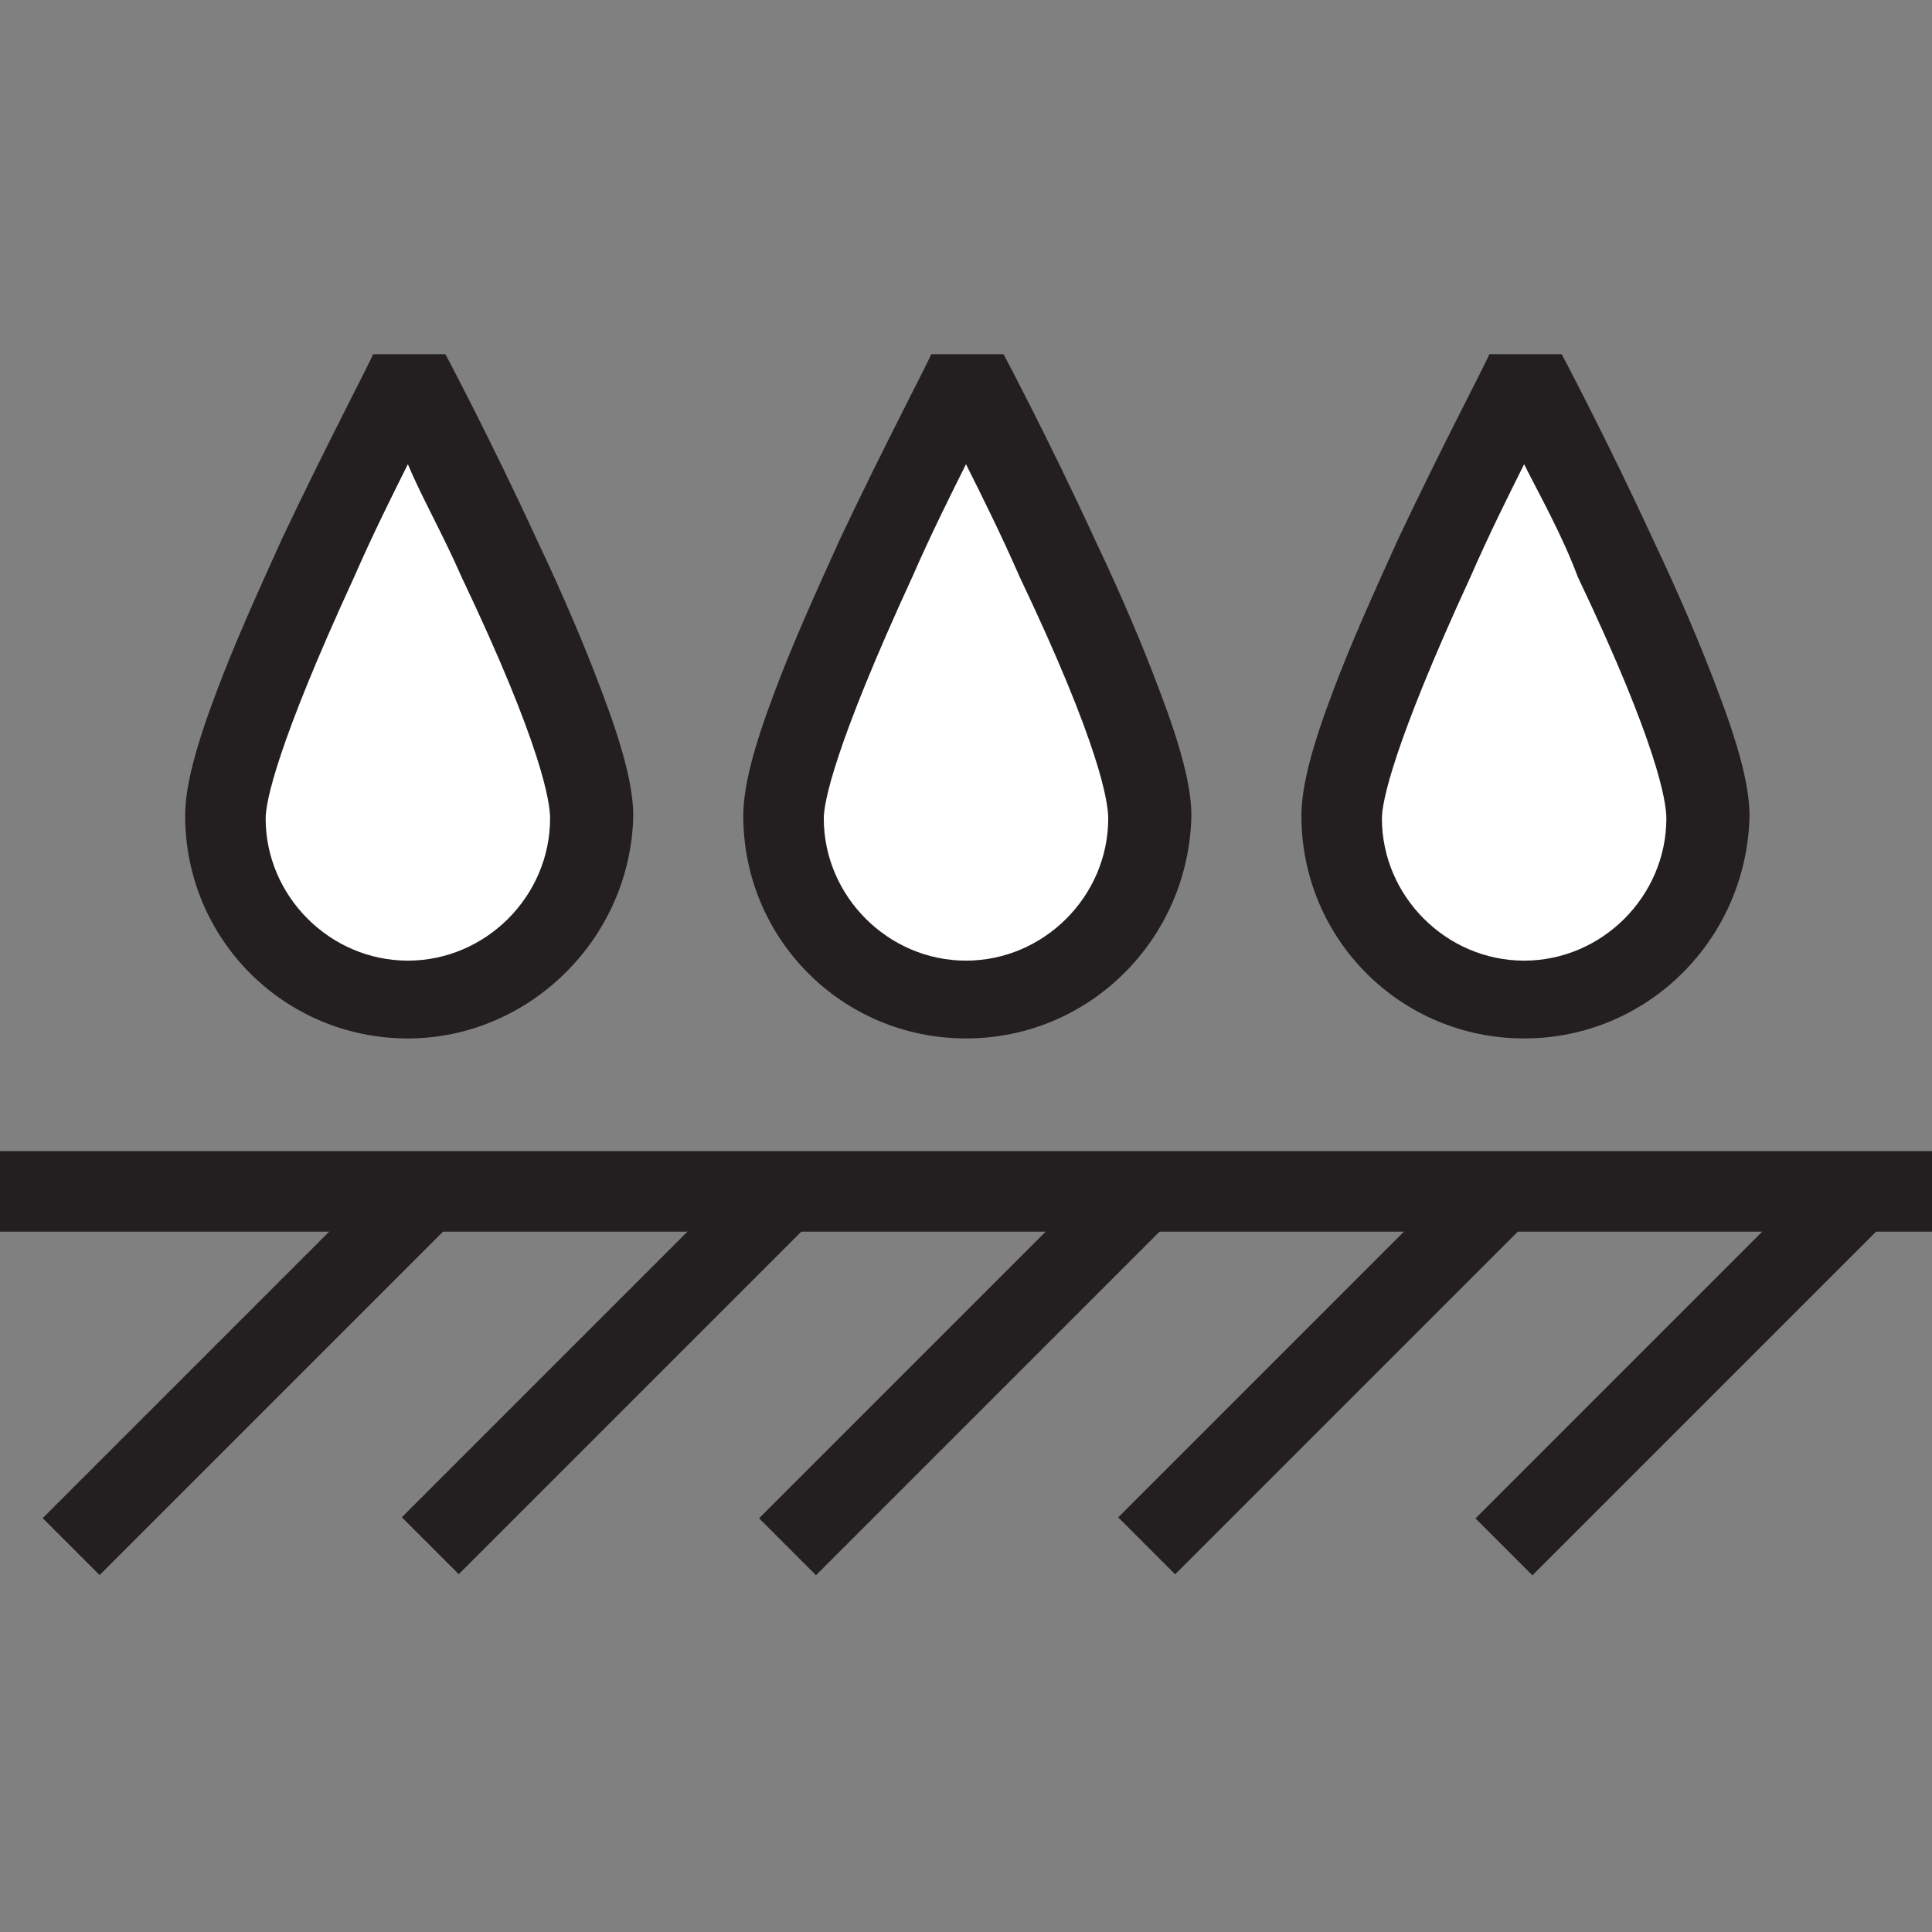
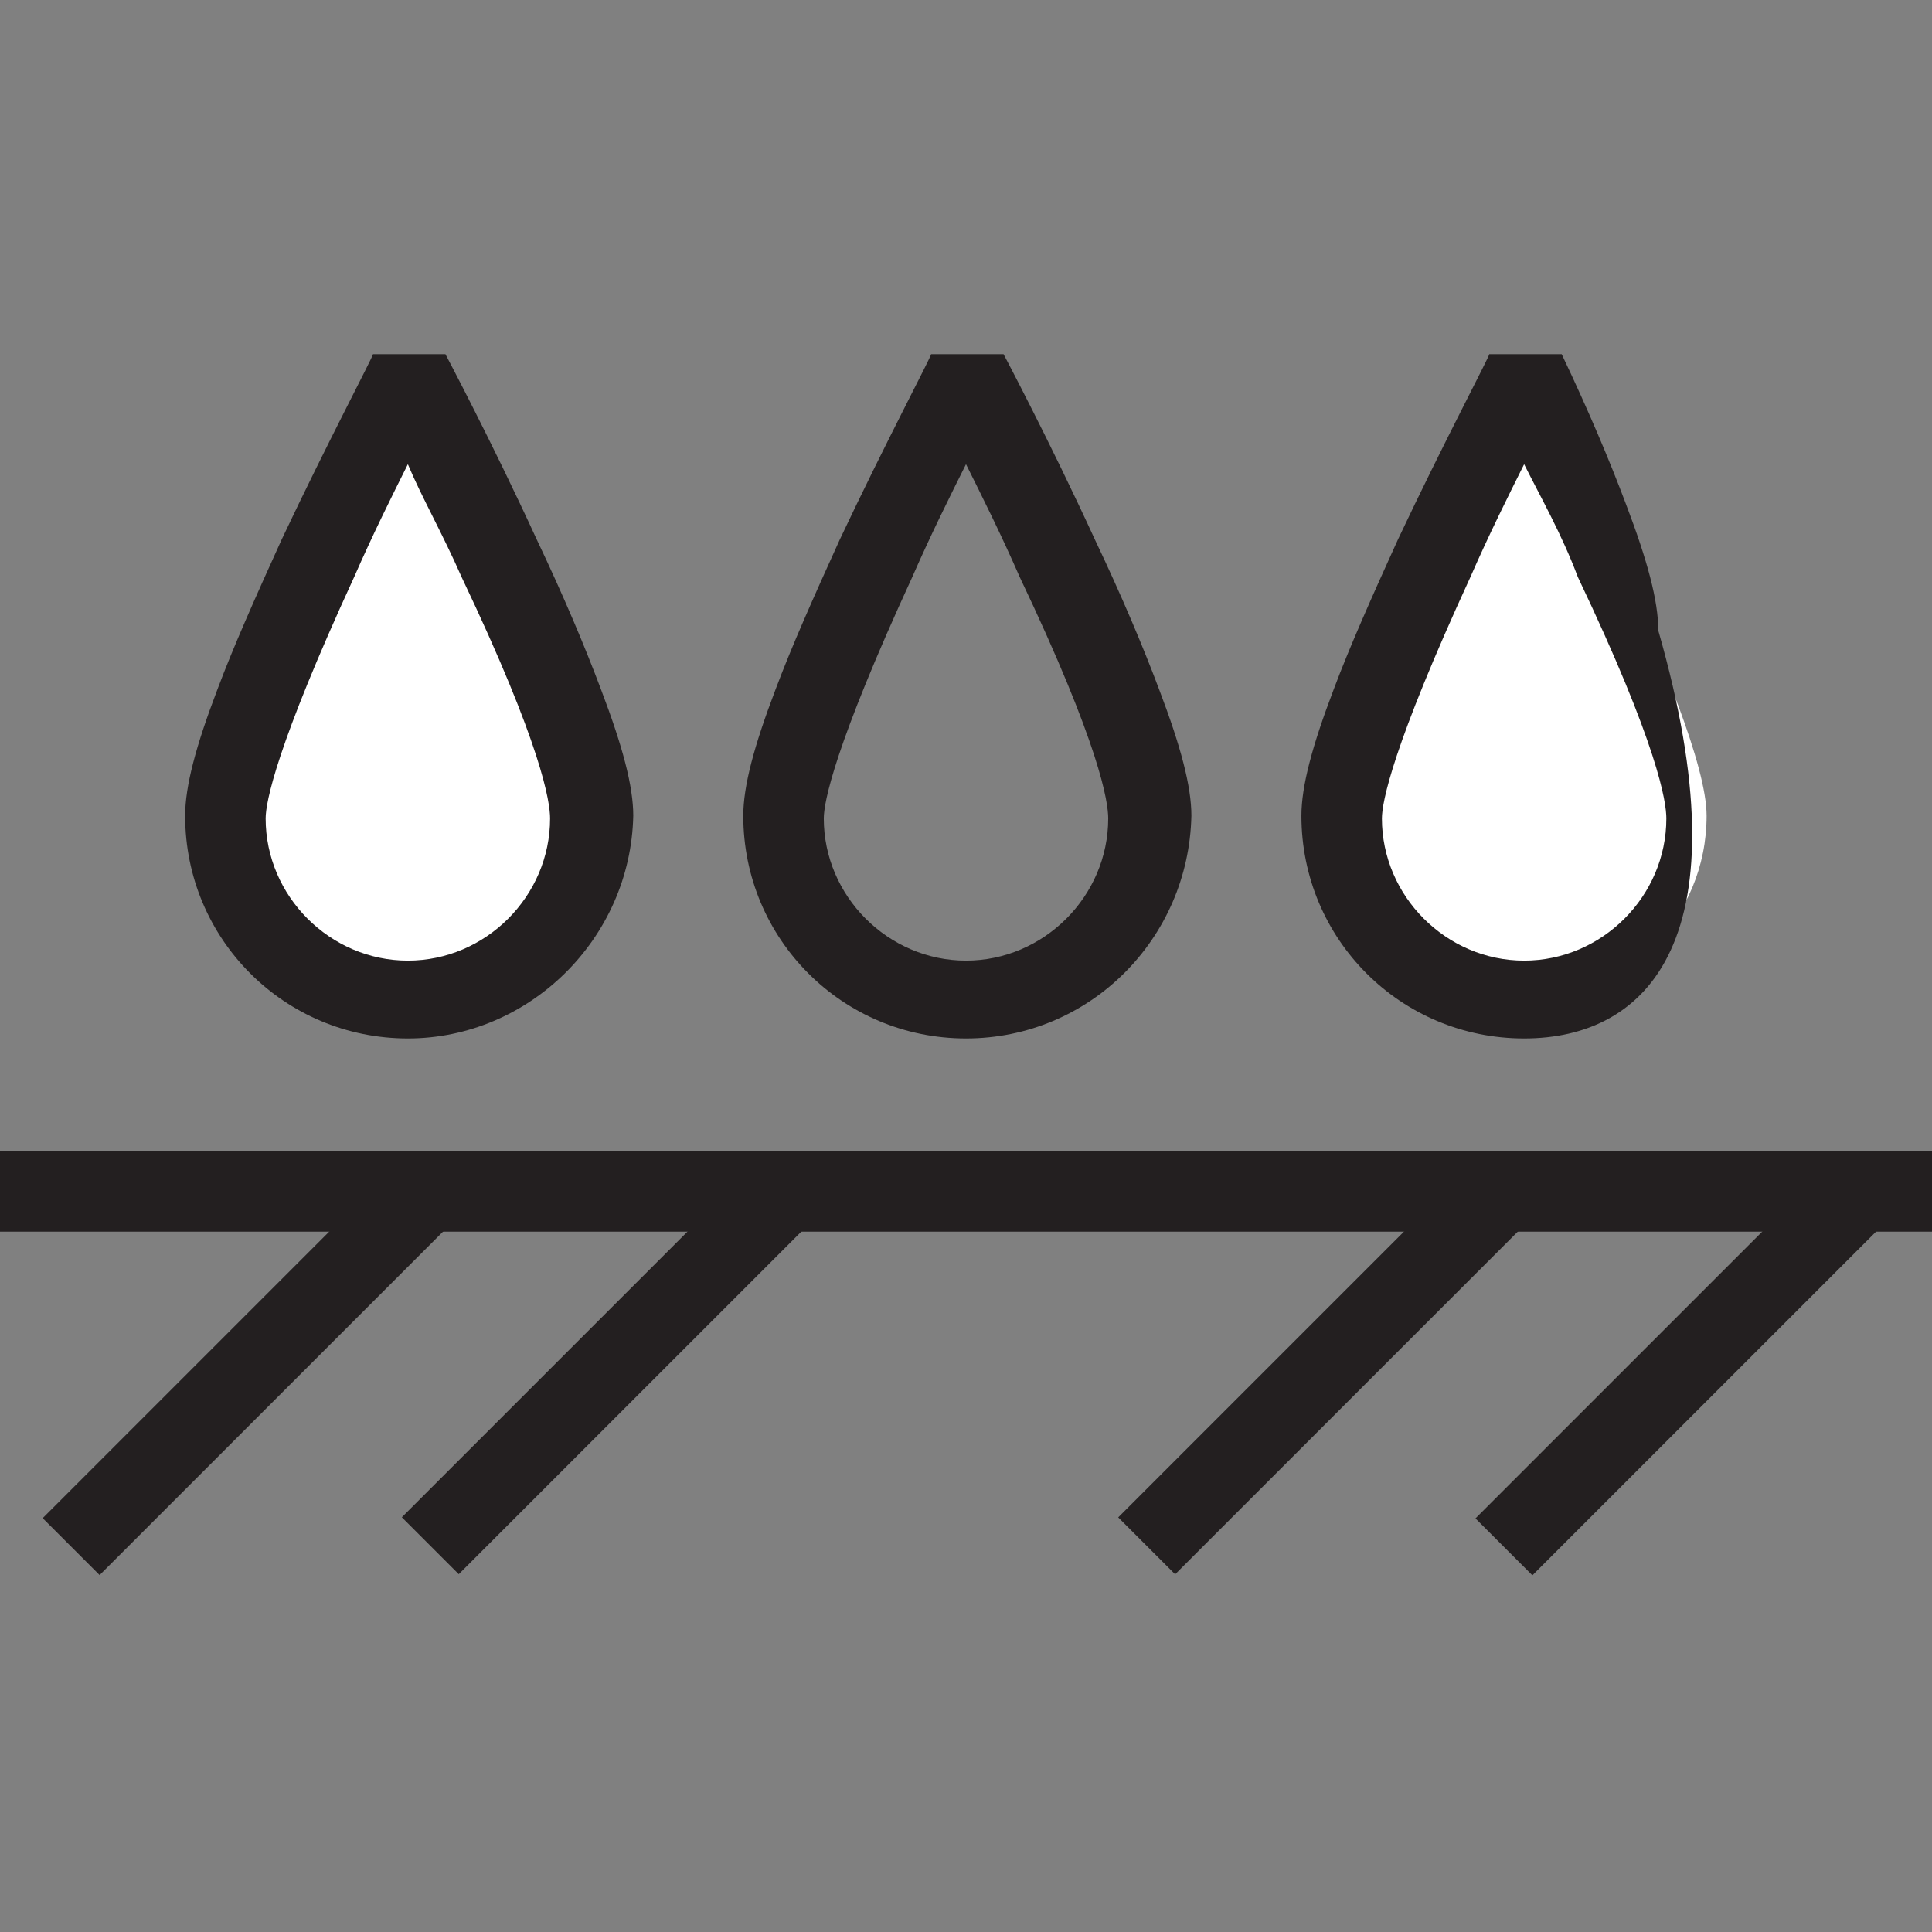
<svg xmlns="http://www.w3.org/2000/svg" version="1.1" x="0px" y="0px" viewBox="0 0 72 72" style="enable-background:new 0 0 72 72;" xml:space="preserve">
  <rect x="0" y="0" width="72" height="72" fill="#808080" stroke="none" />
  <style type="text/css">
	.st0{display:none;}
	.st1{display:inline;fill:none;stroke:#231F20;stroke-width:64.801;stroke-linecap:square;stroke-miterlimit:18;}
	.st2{display:inline;fill:none;stroke:#231F20;stroke-width:64.801;stroke-linecap:square;stroke-miterlimit:18;}
	.st3{display:inline;}
	
		.st4{fill:none;stroke:#231F20;stroke-width:64.801;stroke-linecap:square;stroke-linejoin:bevel;stroke-miterlimit:6;stroke-dasharray:152,124;}
	.st5{fill:#FFFFFF;stroke:#231F20;stroke-width:64.801;stroke-linecap:square;stroke-linejoin:bevel;stroke-miterlimit:6;}
	.st6{fill:#FFFFFF;stroke:#231F20;stroke-width:64.801;stroke-linejoin:bevel;stroke-miterlimit:6;}
	.st7{fill:none;stroke:#231F20;stroke-width:64.801;stroke-miterlimit:6;}
	.st8{fill:none;stroke:#231F20;stroke-width:64.801;stroke-linecap:square;stroke-miterlimit:6;}
	.st9{fill:none;stroke:#FFFFFF;stroke-width:129.602;stroke-linecap:square;stroke-miterlimit:6;}
	.st10{fill:#FFFFFF;stroke:#231F20;stroke-width:64.801;stroke-linecap:square;stroke-miterlimit:6;}
	.st11{fill:#231F20;}
	.st12{fill:#FFFFFF;}
</style>
  <g id="Calque_2" class="st0">
</g>
  <g id="Calque_2_-_copie" class="st0">
</g>
  <g id="Calque_5">
</g>
  <g id="Calque_6">
</g>
  <g id="Calque_7">
    <g>
      <g>
        <g>
          <g>
            <line class="st12" x1="69.3" y1="44.4" x2="56.1" y2="57.6" />
            <rect x="53.3" y="49.5" transform="matrix(0.707 -0.707 0.707 0.707 -17.693 59.273)" class="st11" width="18.7" height="3" />
          </g>
          <g>
            <line class="st12" x1="56" y1="44.4" x2="42.7" y2="57.6" />
            <rect x="40" y="49.5" transform="matrix(0.707 -0.707 0.707 0.707 -21.604 49.832)" class="st11" width="18.7" height="3" />
          </g>
          <g>
            <line class="st12" x1="42.6" y1="44.4" x2="29.4" y2="57.6" />
-             <rect x="26.6" y="49.5" transform="matrix(0.707 -0.707 0.707 0.707 -25.514 40.391)" class="st11" width="18.7" height="3" />
          </g>
          <g>
            <line class="st12" x1="29.3" y1="44.4" x2="16" y2="57.6" />
            <rect x="13.3" y="49.5" transform="matrix(0.707 -0.707 0.707 0.707 -29.424 30.951)" class="st11" width="18.7" height="3" />
          </g>
          <g>
            <line class="st12" x1="15.9" y1="44.4" x2="2.7" y2="57.6" />
            <rect x="-0.1" y="49.5" transform="matrix(0.707 -0.707 0.707 0.707 -33.335 21.51)" class="st11" width="18.7" height="3" />
          </g>
        </g>
        <g>
          <rect x="0" y="42.9" class="st11" width="72" height="3" />
        </g>
      </g>
      <g>
        <g>
          <path class="st12" d="M63.6,30.4c0,3.8-3,6.8-6.8,6.8c-3.8,0-6.8-3-6.8-6.8S56.8,14,56.8,14S63.6,26.7,63.6,30.4z" />
-           <path class="st11" d="M56.8,38.7c-4.6,0-8.3-3.7-8.3-8.3c0-1.1,0.4-2.6,1.2-4.7c0.6-1.6,1.4-3.4,2.4-5.6      c1.7-3.6,3.4-6.8,3.4-6.9h2.7c0,0,1.7,3.2,3.4,6.9c1,2.1,1.8,4,2.4,5.6c0.8,2.1,1.2,3.6,1.2,4.7C65.1,35,61.4,38.7,56.8,38.7z       M56.8,17.3c-0.6,1.2-1.3,2.6-2,4.2c-2.9,6.3-3.3,8.4-3.3,9c0,2.9,2.4,5.3,5.3,5.3s5.3-2.4,5.3-5.3c0-0.6-0.3-2.7-3.3-9      C58.2,19.9,57.4,18.5,56.8,17.3z" />
+           <path class="st11" d="M56.8,38.7c-4.6,0-8.3-3.7-8.3-8.3c0-1.1,0.4-2.6,1.2-4.7c0.6-1.6,1.4-3.4,2.4-5.6      c1.7-3.6,3.4-6.8,3.4-6.9h2.7c1,2.1,1.8,4,2.4,5.6c0.8,2.1,1.2,3.6,1.2,4.7C65.1,35,61.4,38.7,56.8,38.7z       M56.8,17.3c-0.6,1.2-1.3,2.6-2,4.2c-2.9,6.3-3.3,8.4-3.3,9c0,2.9,2.4,5.3,5.3,5.3s5.3-2.4,5.3-5.3c0-0.6-0.3-2.7-3.3-9      C58.2,19.9,57.4,18.5,56.8,17.3z" />
        </g>
        <g>
-           <path class="st12" d="M42.8,30.4c0,3.8-3,6.8-6.8,6.8s-6.8-3-6.8-6.8S36,14,36,14S42.8,26.7,42.8,30.4z" />
          <path class="st11" d="M36,38.7c-4.6,0-8.3-3.7-8.3-8.3c0-1.1,0.4-2.6,1.2-4.7c0.6-1.6,1.4-3.4,2.4-5.6c1.7-3.6,3.4-6.8,3.4-6.9      h2.7c0,0,1.7,3.2,3.4,6.9c1,2.1,1.8,4,2.4,5.6c0.8,2.1,1.2,3.6,1.2,4.7C44.3,35,40.6,38.7,36,38.7z M36,17.3      c-0.6,1.2-1.3,2.6-2,4.2c-2.9,6.3-3.3,8.4-3.3,9c0,2.9,2.4,5.3,5.3,5.3s5.3-2.4,5.3-5.3c0-0.6-0.3-2.7-3.3-9      C37.3,19.9,36.6,18.5,36,17.3z" />
        </g>
        <g>
          <path class="st12" d="M22,30.4c0,3.8-3,6.8-6.8,6.8s-6.8-3-6.8-6.8S15.2,14,15.2,14S22,26.7,22,30.4z" />
          <path class="st11" d="M15.2,38.7c-4.6,0-8.3-3.7-8.3-8.3c0-1.1,0.4-2.6,1.2-4.7c0.6-1.6,1.4-3.4,2.4-5.6      c1.7-3.6,3.4-6.8,3.4-6.9h2.7c0,0,1.7,3.2,3.4,6.9c1,2.1,1.8,4,2.4,5.6c0.8,2.1,1.2,3.6,1.2,4.7C23.5,35,19.7,38.7,15.2,38.7z       M15.2,17.3c-0.6,1.2-1.3,2.6-2,4.2c-2.9,6.3-3.3,8.4-3.3,9c0,2.9,2.4,5.3,5.3,5.3s5.3-2.4,5.3-5.3c0-0.6-0.3-2.7-3.3-9      C16.5,19.9,15.7,18.5,15.2,17.3z" />
        </g>
      </g>
    </g>
  </g>
  <g id="Calque_8">
</g>
  <g id="Calque_9">
</g>
</svg>